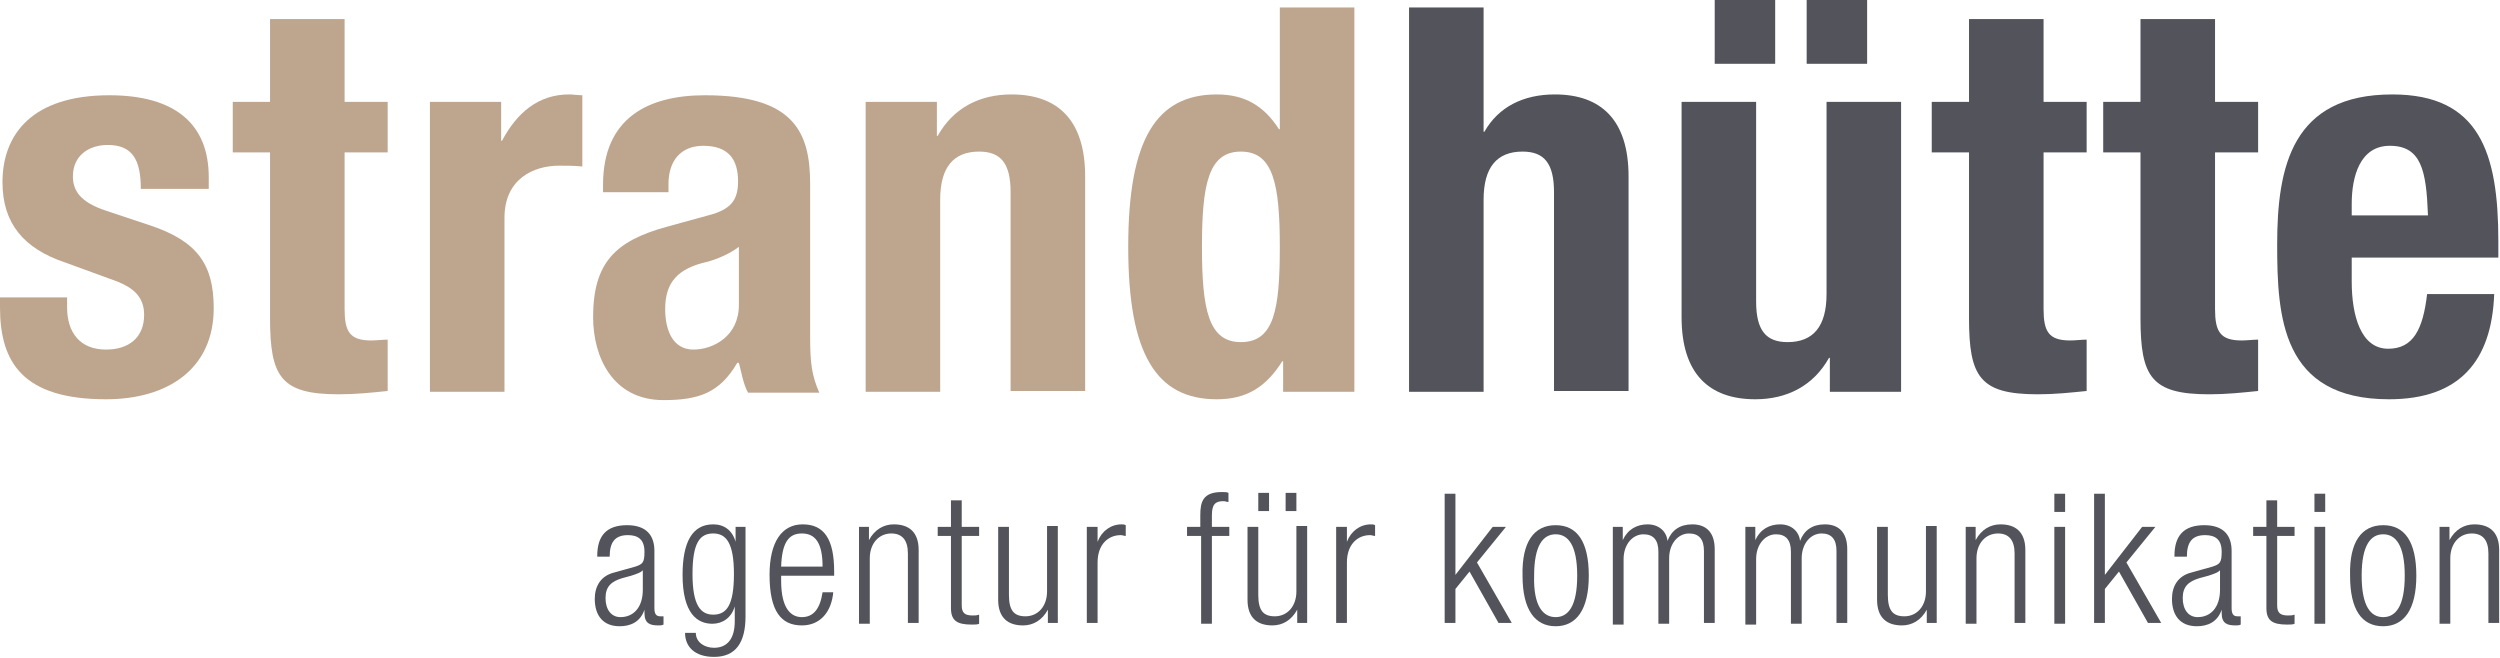
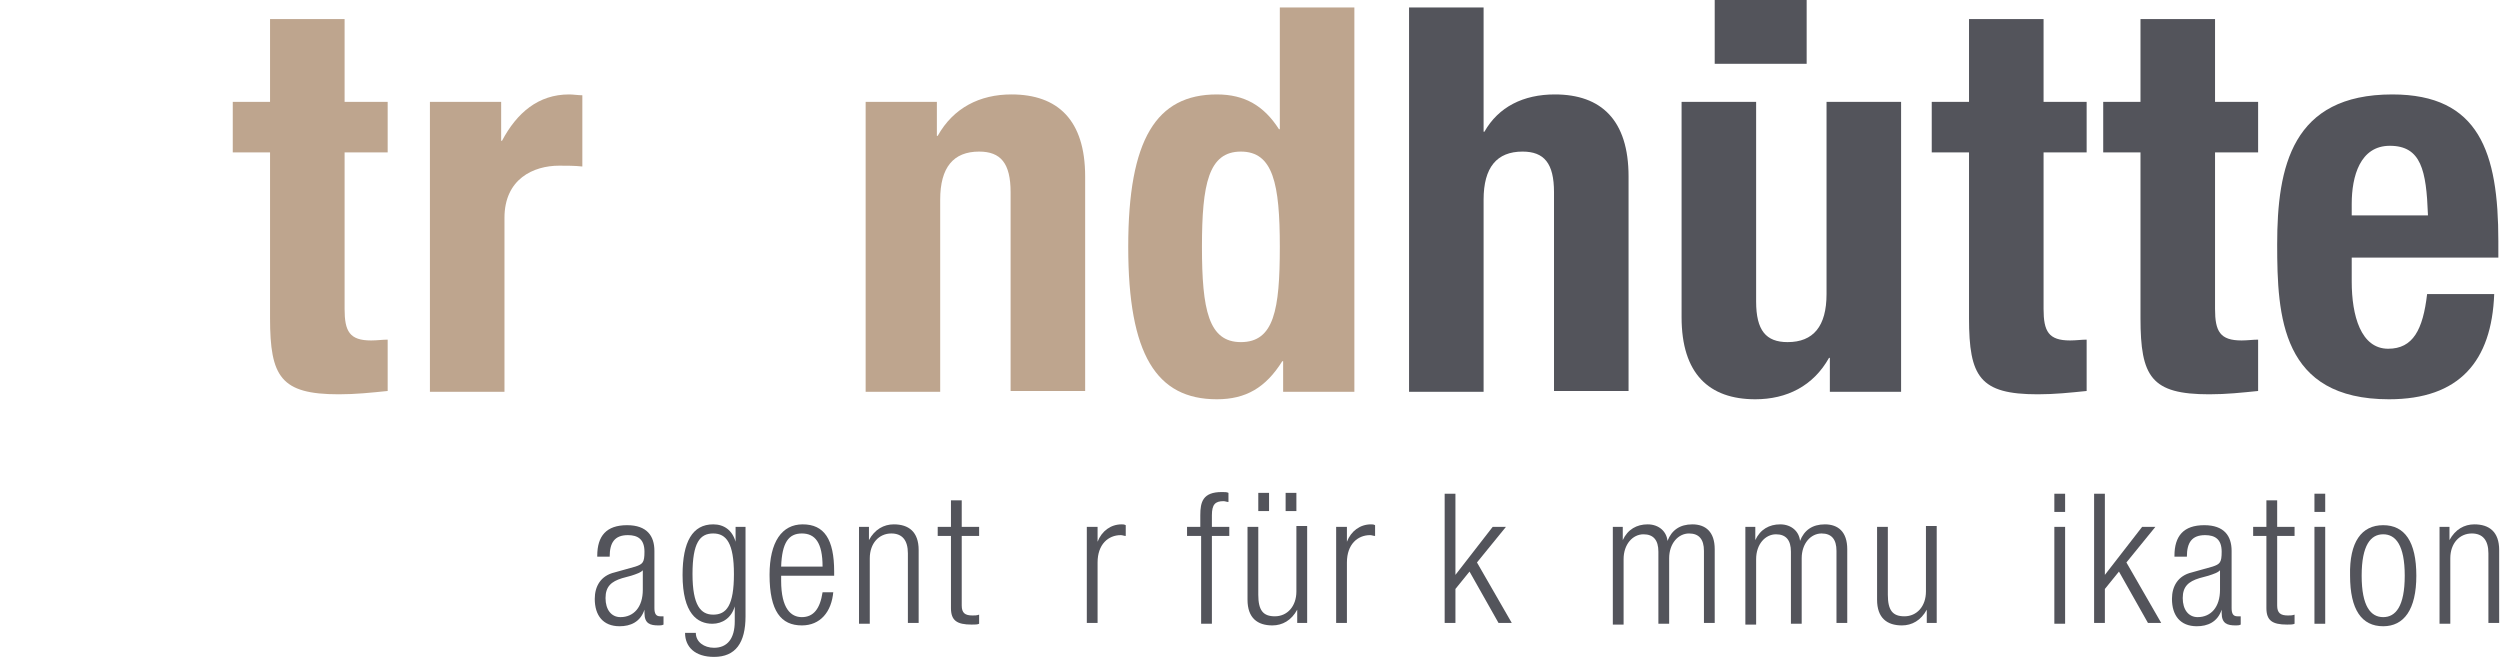
<svg xmlns="http://www.w3.org/2000/svg" version="1.1" id="Ebene_1" x="0px" y="0px" viewBox="0 0 301.8 79.4" style="enable-background:new 0 0 301.8 79.4;" xml:space="preserve">
  <style type="text/css">
	.st0{fill:#BEA58E;}
	.st1{fill:#53545B;}
</style>
  <g>
-     <path class="st0" d="M8.1,35.9v1.2c0,3.1,1.6,5.1,4.7,5.1c2.7,0,4.6-1.4,4.6-4.2c0-2.3-1.5-3.3-3.2-4l-6.3-2.3   C2.8,30,0.3,26.9,0.3,22c0-5.8,3.6-10.5,12.9-10.5c8.1,0,12,3.6,12,9.9v1.4H17c0-3.5-1-5.3-4-5.3c-2.3,0-4.2,1.3-4.2,3.8   c0,1.7,0.9,3.1,3.9,4.1l5.4,1.8c5.7,1.9,7.7,4.7,7.7,10c0,7.3-5.5,11-13,11C2.8,48.2,0,43.8,0,37.1v-1.2H8.1z" />
    <path class="st0" d="M32.6,2.3h9v10h5.2v6.1h-5.2v18.9c0,2.7,0.6,3.8,3.2,3.8c0.7,0,1.4-0.1,2-0.1v6.2c-2,0.2-3.8,0.4-5.9,0.4   c-7,0-8.3-2.1-8.3-9.2v-20h-4.5v-6.1h4.5V2.3z" />
    <path class="st0" d="M51.9,12.3h8.6V17h0.1c1.8-3.4,4.4-5.6,8.1-5.6c0.5,0,1.1,0.1,1.6,0.1v8.6c-0.9-0.1-1.9-0.1-2.8-0.1   c-3.1,0-6.6,1.6-6.6,6.3v21h-9V12.3z" />
-     <path class="st0" d="M72.8,23.1v-0.8c0-8.1,5.5-10.8,12.3-10.8c10.7,0,12.7,4.4,12.7,10.7v18.4c0,3.3,0.2,4.7,1.1,6.8h-8.6   c-0.6-1.1-0.8-2.5-1.1-3.6H89c-2.1,3.6-4.6,4.5-8.9,4.5c-6.2,0-8.5-5.3-8.5-10c0-6.6,2.7-9.2,8.8-10.9l5.1-1.4   c2.7-0.7,3.6-1.8,3.6-4.1c0-2.7-1.2-4.3-4.2-4.3c-2.7,0-4.2,1.8-4.2,4.6v1H72.8z M89.2,29.8c-1.2,0.9-2.7,1.5-3.8,1.8   c-3.6,0.8-5.1,2.5-5.1,5.7c0,2.7,1,4.9,3.4,4.9c2.4,0,5.5-1.6,5.5-5.4V29.8z" />
    <path class="st0" d="M104.5,12.3h8.6v4.1h0.1c1.9-3.4,5.1-5,8.9-5c5.6,0,8.9,3.1,8.9,9.9v25.9h-9V23.2c0-3.5-1.2-4.9-3.8-4.9   c-3.1,0-4.7,1.9-4.7,5.8v23.2h-9V12.3z" />
    <path class="st0" d="M154.9,43.6h-0.1c-2,3.2-4.4,4.6-7.9,4.6c-7.3,0-10.7-5.4-10.7-18.4c0-13,3.4-18.4,10.7-18.4   c3.4,0,5.7,1.4,7.5,4.2h0.1V0.9h9v46.4h-8.6V43.6z M149.8,41.3c4,0,4.7-3.9,4.7-11.5s-0.8-11.5-4.7-11.5c-3.9,0-4.7,3.9-4.7,11.5   S145.9,41.3,149.8,41.3z" />
    <path class="st1" d="M170.1,0.9h9v15h0.1c1.7-3,4.7-4.5,8.5-4.5c5.6,0,8.9,3.1,8.9,9.9v25.9h-9V23.2c0-3.5-1.2-4.9-3.8-4.9   c-3.1,0-4.7,1.9-4.7,5.8v23.2h-9V0.9z" />
-     <path class="st1" d="M220.9,43.2h-0.1c-1.9,3.4-5.1,5-8.9,5c-5.6,0-8.9-3.1-8.9-9.9V12.3h9v24.1c0,3.5,1.2,4.9,3.8,4.9   c3.1,0,4.7-1.9,4.7-5.8V12.3h9v35h-8.6V43.2z M207,0h7.3v7.7H207V0z M218.1,0h7.3v7.7h-7.3V0z" />
+     <path class="st1" d="M220.9,43.2h-0.1c-1.9,3.4-5.1,5-8.9,5c-5.6,0-8.9-3.1-8.9-9.9V12.3h9v24.1c0,3.5,1.2,4.9,3.8,4.9   c3.1,0,4.7-1.9,4.7-5.8V12.3h9v35h-8.6V43.2z M207,0h7.3v7.7H207V0z M218.1,0v7.7h-7.3V0z" />
    <path class="st1" d="M237.7,2.3h9v10h5.2v6.1h-5.2v18.9c0,2.7,0.6,3.8,3.2,3.8c0.7,0,1.4-0.1,2-0.1v6.2c-2,0.2-3.8,0.4-5.9,0.4   c-7,0-8.3-2.1-8.3-9.2v-20h-4.5v-6.1h4.5V2.3z" />
    <path class="st1" d="M258.4,2.3h9v10h5.2v6.1h-5.2v18.9c0,2.7,0.6,3.8,3.2,3.8c0.7,0,1.4-0.1,2-0.1v6.2c-2,0.2-3.8,0.4-5.9,0.4   c-7,0-8.3-2.1-8.3-9.2v-20h-4.5v-6.1h4.5V2.3z" />
    <path class="st1" d="M283.9,31.2V34c0,4.1,1.1,8.1,4.4,8.1c3,0,4.2-2.3,4.7-6.6h8.1c-0.3,8.1-4.2,12.7-12.7,12.7   c-13,0-13.5-10-13.5-18.7c0-9.4,1.8-18.1,13.9-18.1c10.5,0,12.8,7,12.8,17.7v2H283.9z M293.1,25.9c-0.2-5.3-0.8-8.3-4.6-8.3   c-3.6,0-4.6,3.7-4.6,7v1.4H293.1z" />
    <path class="st1" d="M72.1,67.1c0-2.4,1.1-3.7,3.6-3.7c2.4,0,3.3,1.3,3.3,3.1v6.9c0,0.7,0.2,1,0.7,1h0.4v1   c-0.2,0.1-0.4,0.1-0.6,0.1c-1,0-1.7-0.2-1.7-1.5v-0.4h0c-0.5,1.5-1.7,2-3,2c-2,0-3-1.3-3-3.3c0-1.5,0.7-2.8,2.4-3.2l2.5-0.7   c0.9-0.3,1.1-0.5,1.1-1.8c0-1.5-0.8-2-2-2c-1.6,0-2.2,0.9-2.2,2.6H72.1z M77.7,68.7L77.7,68.7c-0.2,0.4-0.9,0.6-1.5,0.8l-1.1,0.3   c-1.3,0.4-2,1-2,2.4c0,1.4,0.7,2.3,1.8,2.3c1.6,0,2.7-1.2,2.7-3.3V68.7z" />
    <path class="st1" d="M88.8,63.6h1.2v10.8c0,3.2-1.2,4.9-3.8,4.9c-2.3,0-3.5-1.2-3.5-2.9H84c0,1.1,1,1.8,2.2,1.8   c1.6,0,2.5-1.1,2.5-3.2v-1.8h0c-0.4,1.4-1.5,2.1-2.7,2.1c-1.8,0-3.6-1.2-3.6-5.9c0-4,1.2-6.1,3.7-6.1c1.3,0,2.3,0.7,2.7,2.1h0V63.6   z M86.1,74.2c1.6,0,2.5-1.1,2.5-4.9c0-3.7-0.9-4.9-2.5-4.9c-1.6,0-2.5,1.1-2.5,4.9C83.6,73.1,84.6,74.2,86.1,74.2z" />
    <path class="st1" d="M100.6,71.4c-0.2,2.5-1.6,4.1-3.8,4.1c-2.5,0-3.9-1.7-3.9-6.1c0-4,1.5-6.1,4-6.1c2.6,0,3.8,1.8,3.8,5.7v0.5   h-6.4v0.6c0,3.4,1.2,4.4,2.5,4.4c1.4,0,2.2-1,2.5-3H100.6z M99.3,68.4c0-2.9-0.9-4-2.5-4c-1.6,0-2.4,1.1-2.5,4H99.3z" />
    <path class="st1" d="M103.7,63.6h1.2v1.6h0c0.7-1.3,1.8-1.9,3-1.9c1.8,0,3,0.9,3,3.1v8.8h-1.3v-8.4c0-1.6-0.7-2.4-2-2.4   c-1.5,0-2.6,1.2-2.6,3v7.9h-1.3V63.6z" />
    <path class="st1" d="M114.8,64.7h-1.6v-1.1h1.6v-3.2h1.3v3.2h2.1v1.1h-2.1v8.4c0,0.9,0.4,1.2,1.3,1.2c0.3,0,0.5,0,0.8-0.1v1.1   c-0.2,0.1-0.5,0.1-0.9,0.1c-1.8,0-2.5-0.5-2.5-2V64.7z" />
-     <path class="st1" d="M120.5,63.6h1.3v8.2c0,1.9,0.6,2.6,2,2.6c1.5,0,2.6-1.2,2.6-3v-7.9h1.3v11.7h-1.2v-1.6h0   c-0.7,1.3-1.8,1.9-3,1.9c-1.8,0-3-0.9-3-3.1V63.6z" />
    <path class="st1" d="M131.2,63.6h1.3v1.8h0c0.5-1.3,1.6-2.1,2.9-2.1c0.2,0,0.3,0,0.5,0.1v1.3c-0.2,0-0.4-0.1-0.6-0.1   c-1.5,0-2.8,1.1-2.8,3.3v7.3h-1.3V63.6z" />
    <path class="st1" d="M144.9,64.7h-1.6v-1.1h1.6v-1.4c0-1.6,0.3-2.8,2.6-2.8c0.4,0,0.6,0,0.8,0.1v1.1c-0.2,0-0.4-0.1-0.6-0.1   c-1,0-1.4,0.4-1.4,1.7v1.4h2.1v1.1h-2.1v10.6h-1.3V64.7z" />
    <path class="st1" d="M150.6,63.6h1.3v8.2c0,1.9,0.6,2.6,2,2.6c1.5,0,2.6-1.2,2.6-3v-7.9h1.3v11.7h-1.2v-1.6h0   c-0.7,1.3-1.8,1.9-3,1.9c-1.8,0-3-0.9-3-3.1V63.6z M151.9,59.5h1.3v2.2h-1.3V59.5z M155.2,59.5h1.3v2.2h-1.3V59.5z" />
    <path class="st1" d="M161.3,63.6h1.3v1.8h0c0.5-1.3,1.6-2.1,2.9-2.1c0.2,0,0.3,0,0.5,0.1v1.3c-0.2,0-0.4-0.1-0.6-0.1   c-1.5,0-2.8,1.1-2.8,3.3v7.3h-1.3V63.6z" />
    <path class="st1" d="M174.4,59.6h1.3v9.8h0l4.5-5.8h1.6l-3.5,4.3l4.2,7.3h-1.6l-3.5-6.2l-1.7,2.1v4.1h-1.3V59.6z" />
-     <path class="st1" d="M187.8,63.4c2.6,0,4,2,4,6.1c0,4.1-1.5,6.1-4,6.1s-4-2-4-6.1C183.7,65.4,185.2,63.4,187.8,63.4z M187.8,74.5   c1.5,0,2.6-1.3,2.6-5c0-3.7-1.1-5-2.6-5s-2.6,1.3-2.6,5C185.1,73.2,186.3,74.5,187.8,74.5z" />
    <path class="st1" d="M194.7,63.6h1.2v1.6h0c0.6-1.3,1.7-1.9,3-1.9c1.4,0,2.3,0.9,2.4,2h0c0.5-1.3,1.5-2,3-2c1.6,0,2.7,0.9,2.7,3   v8.9h-1.3v-8.7c0-1.4-0.6-2.1-1.8-2.1c-1.3,0-2.4,1.2-2.4,3v7.9h-1.3v-8.7c0-1.4-0.6-2.1-1.8-2.1c-1.3,0-2.4,1.2-2.4,3v7.9h-1.3   V63.6z" />
    <path class="st1" d="M210.7,63.6h1.2v1.6h0c0.6-1.3,1.7-1.9,3-1.9c1.4,0,2.3,0.9,2.4,2h0c0.5-1.3,1.5-2,3-2c1.6,0,2.7,0.9,2.7,3   v8.9h-1.3v-8.7c0-1.4-0.6-2.1-1.8-2.1c-1.3,0-2.4,1.2-2.4,3v7.9h-1.3v-8.7c0-1.4-0.6-2.1-1.8-2.1c-1.3,0-2.4,1.2-2.4,3v7.9h-1.3   V63.6z" />
    <path class="st1" d="M226.6,63.6h1.3v8.2c0,1.9,0.6,2.6,2,2.6c1.5,0,2.6-1.2,2.6-3v-7.9h1.3v11.7h-1.2v-1.6h0   c-0.7,1.3-1.8,1.9-3,1.9c-1.8,0-3-0.9-3-3.1V63.6z" />
-     <path class="st1" d="M237.3,63.6h1.2v1.6h0c0.7-1.3,1.8-1.9,3-1.9c1.8,0,3,0.9,3,3.1v8.8h-1.3v-8.4c0-1.6-0.7-2.4-2-2.4   c-1.5,0-2.6,1.2-2.6,3v7.9h-1.3V63.6z" />
    <path class="st1" d="M248,59.6h1.3v2.2H248V59.6z M248,63.6h1.3v11.7H248V63.6z" />
    <path class="st1" d="M252.8,59.6h1.3v9.8h0l4.5-5.8h1.6l-3.5,4.3l4.2,7.3h-1.6l-3.5-6.2l-1.7,2.1v4.1h-1.3V59.6z" />
    <path class="st1" d="M262.5,67.1c0-2.4,1.1-3.7,3.6-3.7c2.4,0,3.3,1.3,3.3,3.1v6.9c0,0.7,0.2,1,0.7,1h0.4v1   c-0.2,0.1-0.4,0.1-0.6,0.1c-1,0-1.7-0.2-1.7-1.5v-0.4h0c-0.5,1.5-1.7,2-3,2c-2,0-3-1.3-3-3.3c0-1.5,0.7-2.8,2.4-3.2l2.5-0.7   c0.9-0.3,1.1-0.5,1.1-1.8c0-1.5-0.8-2-2-2c-1.6,0-2.2,0.9-2.2,2.6H262.5z M268.1,68.7L268.1,68.7c-0.2,0.4-0.9,0.6-1.5,0.8   l-1.1,0.3c-1.3,0.4-2,1-2,2.4c0,1.4,0.7,2.3,1.8,2.3c1.6,0,2.7-1.2,2.7-3.3V68.7z" />
    <path class="st1" d="M273.6,64.7H272v-1.1h1.6v-3.2h1.3v3.2h2.1v1.1h-2.1v8.4c0,0.9,0.4,1.2,1.3,1.2c0.3,0,0.5,0,0.8-0.1v1.1   c-0.2,0.1-0.5,0.1-0.9,0.1c-1.8,0-2.5-0.5-2.5-2V64.7z" />
    <path class="st1" d="M279.4,59.6h1.3v2.2h-1.3V59.6z M279.4,63.6h1.3v11.7h-1.3V63.6z" />
    <path class="st1" d="M287.7,63.4c2.6,0,4,2,4,6.1c0,4.1-1.5,6.1-4,6.1c-2.6,0-4-2-4-6.1C283.6,65.4,285.1,63.4,287.7,63.4z    M287.7,74.5c1.5,0,2.6-1.3,2.6-5c0-3.7-1.1-5-2.6-5c-1.5,0-2.6,1.3-2.6,5C285.1,73.2,286.2,74.5,287.7,74.5z" />
    <path class="st1" d="M294.5,63.6h1.2v1.6h0c0.7-1.3,1.8-1.9,3-1.9c1.8,0,3,0.9,3,3.1v8.8h-1.3v-8.4c0-1.6-0.7-2.4-2-2.4   c-1.5,0-2.6,1.2-2.6,3v7.9h-1.3V63.6z" />
  </g>
</svg>